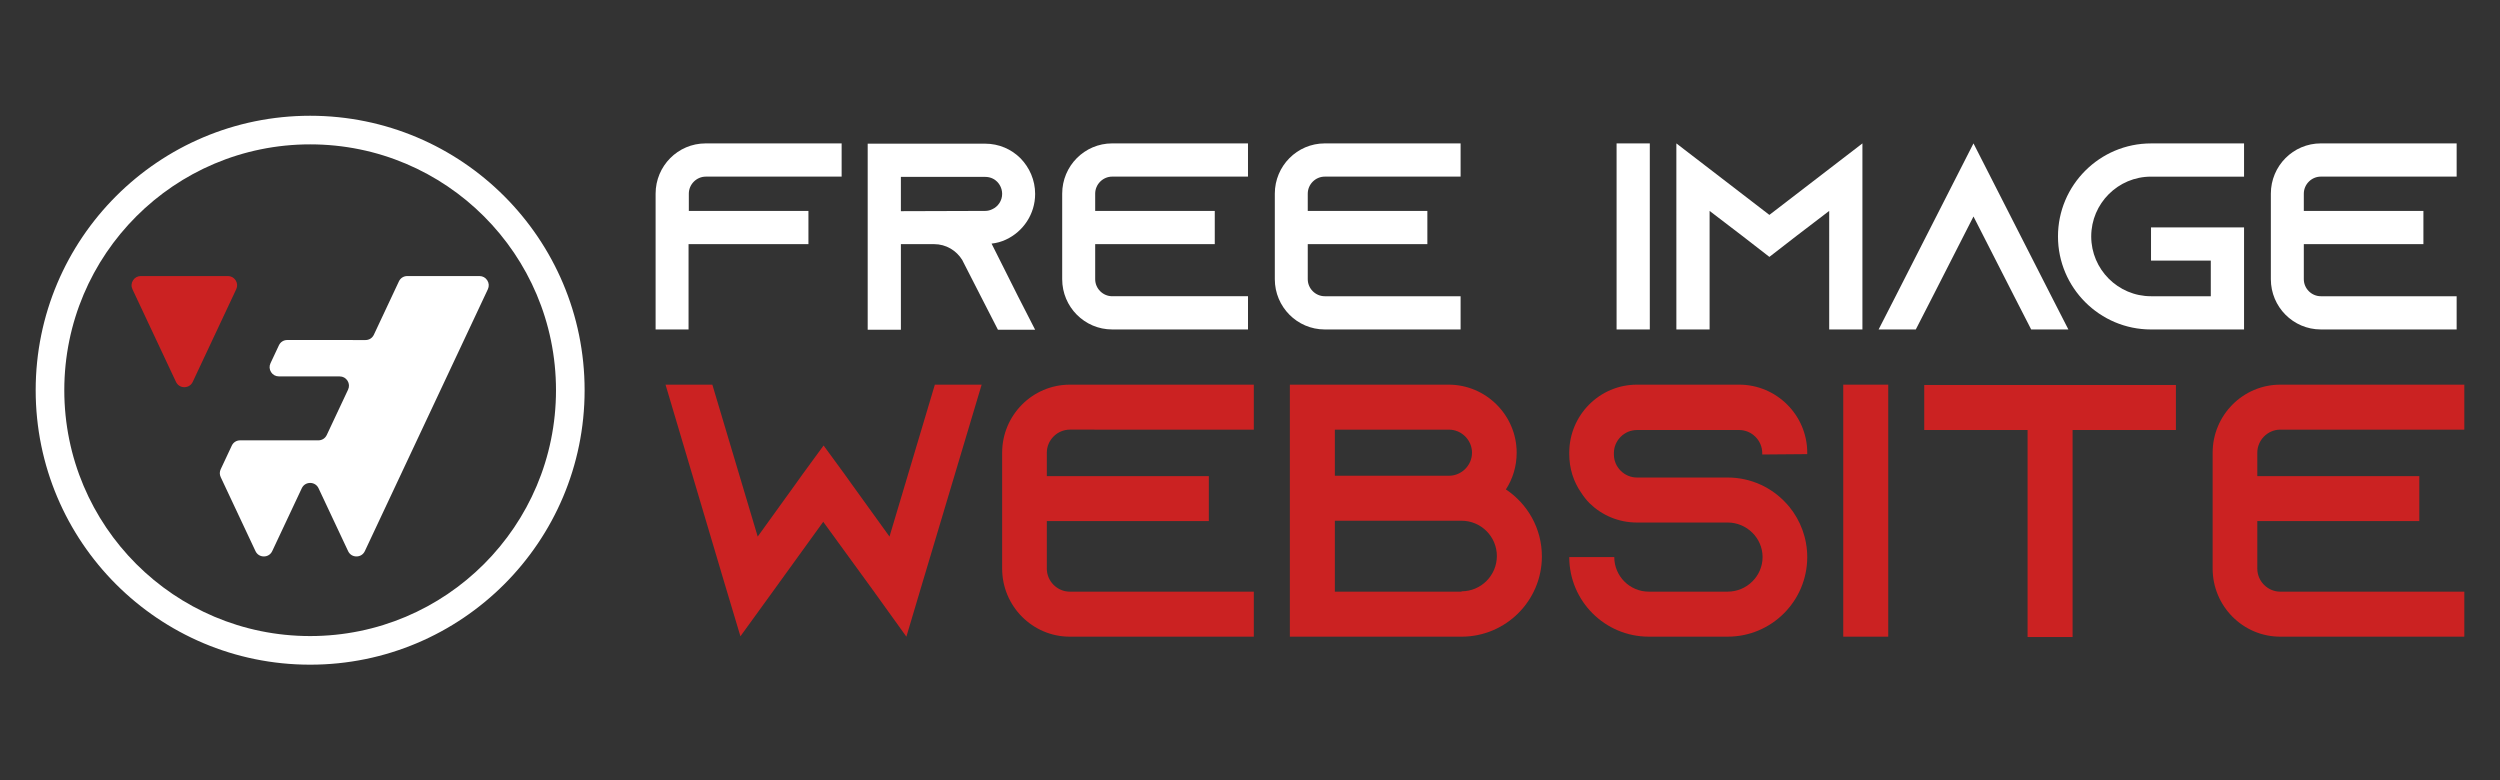
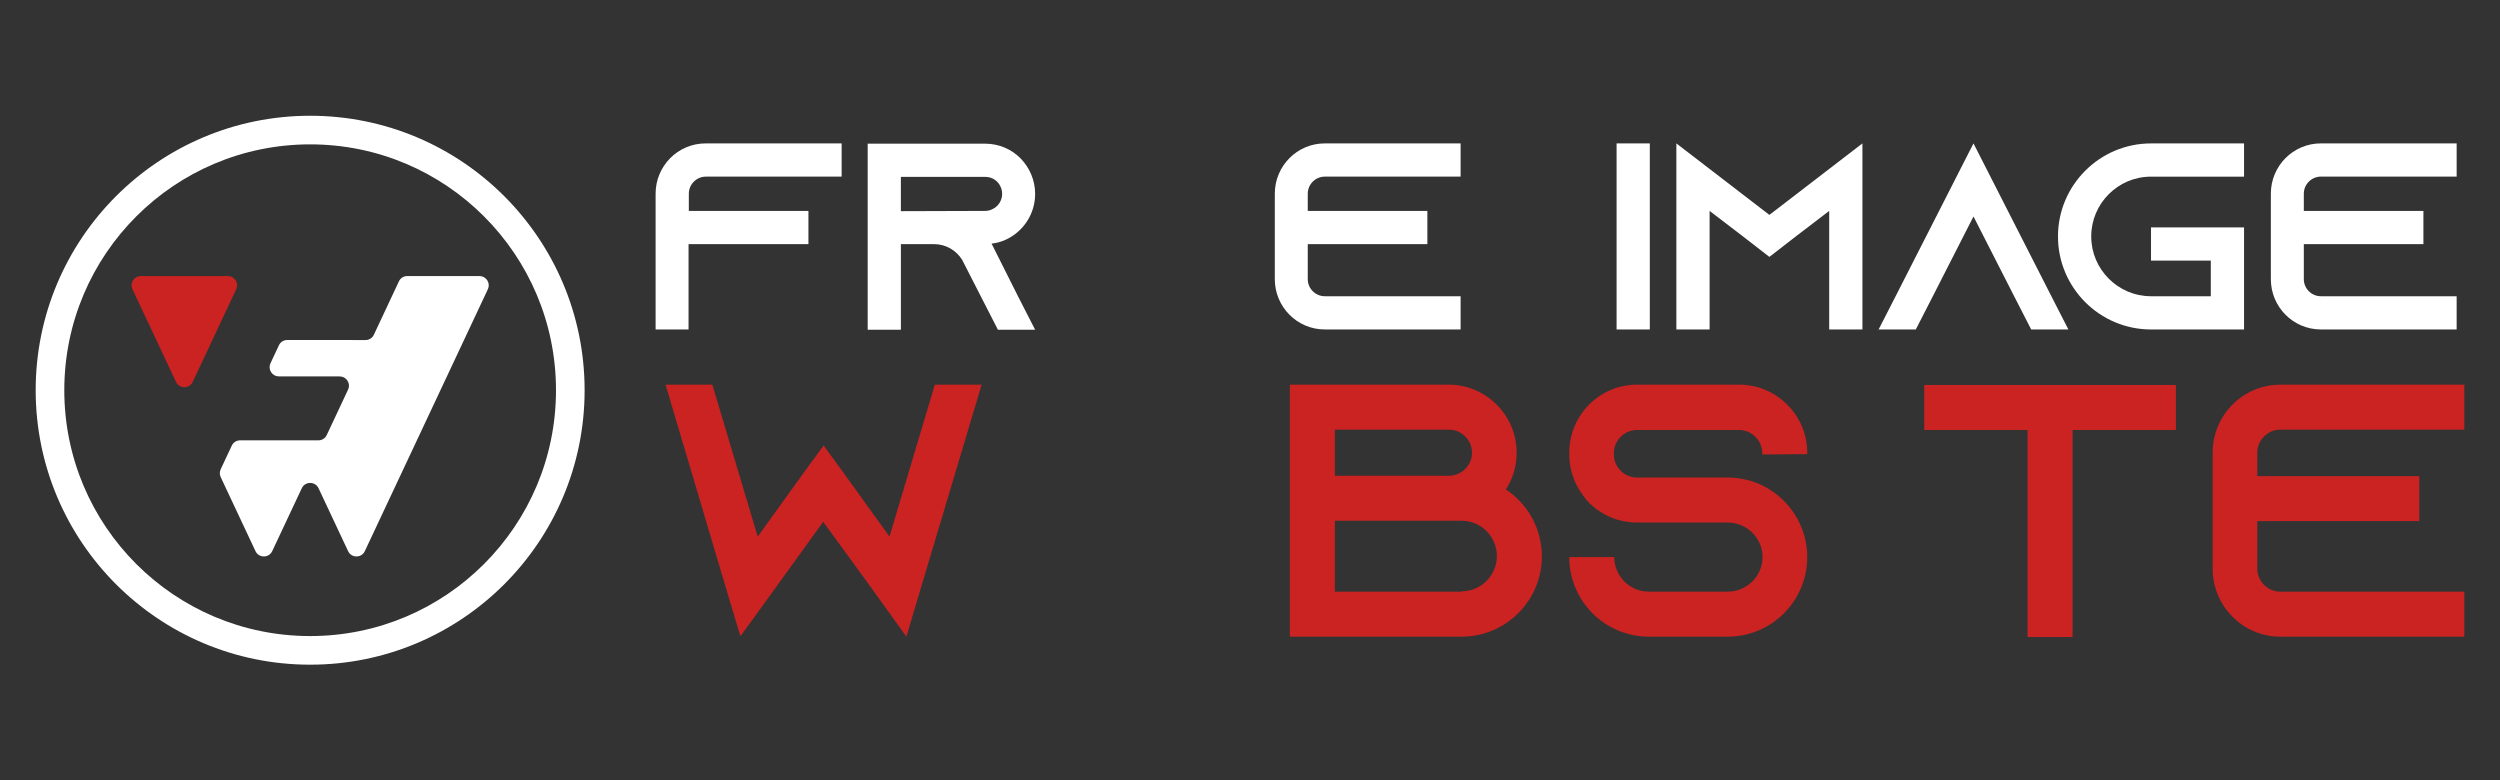
<svg xmlns="http://www.w3.org/2000/svg" version="1.1" id="Calque_1" x="0px" y="0px" width="215.667px" height="67.325px" viewBox="0 0 215.667 67.325" enable-background="new 0 0 215.667 67.325" xml:space="preserve">
  <rect x="0" y="0" width="215.667" height="67.325" fill="#333333" stroke="none" />
  <g>
    <path fill="#FFFFFF" d="M26.756,9.986c-13.077,0-23.678,10.601-23.678,23.678c0,13.077,10.601,23.676,23.678,23.676   c13.076,0,23.677-10.6,23.677-23.676C50.433,20.586,39.832,9.986,26.756,9.986z M26.756,54.871   c-11.713,0-21.209-9.495-21.209-21.208c0-11.714,9.496-21.209,21.209-21.209c11.714,0,21.208,9.495,21.208,21.209   C47.964,45.376,38.47,54.871,26.756,54.871z" />
    <path fill="#FFFFFF" d="M42.036,24.184c-0.152-0.237-0.394-0.37-0.675-0.37h-6.225c-0.316,0-0.587,0.173-0.723,0.459   c-0.721,1.533-1.44,3.067-2.16,4.602c-0.134,0.287-0.405,0.459-0.723,0.459c-2.248,0-4.497-0.003-6.746-0.003   c-0.316,0-0.588,0.171-0.723,0.458l-0.724,1.542c-0.121,0.255-0.103,0.531,0.047,0.769c0.151,0.237,0.393,0.37,0.675,0.37   c1.748,0,3.502,0.003,5.246,0.003c0.282,0,0.522,0.133,0.674,0.37c0.15,0.238,0.168,0.514,0.049,0.769l-1.84,3.916   c-0.136,0.286-0.407,0.459-0.723,0.459c-2.25,0-4.499,0-6.747,0c-0.317,0-0.589,0.172-0.723,0.458L19.04,40.48   c-0.104,0.223-0.104,0.457,0,0.68l2.998,6.381c0.135,0.289,0.406,0.461,0.724,0.461c0.316,0,0.588-0.172,0.723-0.461   c0.85-1.807,1.698-3.616,2.549-5.423c0.285-0.61,1.159-0.61,1.445,0c0.85,1.808,1.698,3.616,2.549,5.423   c0.135,0.289,0.405,0.461,0.723,0.461s0.588-0.172,0.723-0.461l10.612-22.589C42.204,24.697,42.187,24.422,42.036,24.184z" />
    <path fill="#CB2222" d="M20.33,24.184c-0.151-0.237-0.393-0.37-0.674-0.37h-7.507c-0.281,0-0.523,0.133-0.674,0.37   c-0.15,0.238-0.169,0.513-0.049,0.768l3.753,7.989c0.135,0.287,0.406,0.46,0.723,0.46c0.317,0,0.589-0.173,0.725-0.46l3.751-7.989   C20.499,24.697,20.481,24.422,20.33,24.184z" />
    <g>
      <path fill="#FFFFFF" d="M72.605,12.371v2.866H60.891c-0.804,0-1.468,0.666-1.468,1.468v1.49h10.318v2.866H59.399v7.36h-2.842    V16.705c0-2.385,1.926-4.334,4.31-4.334H72.605z" />
      <path fill="#FFFFFF" d="M87.829,25.578l1.468,2.866h-3.209l-1.469-2.866l-1.536-3.004l-0.068-0.137    c-0.505-0.826-1.4-1.376-2.432-1.376h-2.866v7.383h-2.864v-16.05h10.133c1.193,0,2.27,0.481,3.049,1.261    c0.78,0.803,1.263,1.881,1.263,3.073c0,1.742-1.032,3.255-2.521,3.943c-0.391,0.184-0.804,0.298-1.238,0.344L87.829,25.578z     M84.985,18.195c0.207,0,0.412-0.046,0.598-0.138c0.526-0.229,0.869-0.756,0.869-1.329c0-0.527-0.273-0.895-0.436-1.055    c-0.182-0.185-0.525-0.413-1.031-0.413h-7.269v2.958L84.985,18.195z" />
-       <path fill="#FFFFFF" d="M94.478,16.705v1.49h10.316v2.866H94.478v3.027c0,0.802,0.664,1.467,1.467,1.467h11.716v2.866H95.944    c-2.386,0-4.312-1.949-4.312-4.333v-7.384c0-2.385,1.926-4.334,4.312-4.334h11.716v2.866H95.944    C95.142,15.237,94.478,15.903,94.478,16.705z" />
      <path fill="#FFFFFF" d="M112.816,16.705v1.49h10.318v2.866h-10.318v3.027c0,0.802,0.665,1.467,1.467,1.467h11.718v2.866h-11.718    c-2.383,0-4.309-1.949-4.309-4.333v-7.384c0-2.385,1.926-4.334,4.309-4.334h11.718v2.866h-11.718    C113.481,15.237,112.816,15.903,112.816,16.705z" />
      <path fill="#FFFFFF" d="M139.457,28.421V12.371h2.866v16.051H139.457z" />
      <path fill="#FFFFFF" d="M160.665,12.371v16.051h-2.866V18.195l-2.822,2.155l-2.338,1.812l-2.338-1.812l-2.82-2.155v10.227h-2.866    V12.371l2.866,2.202l5.158,3.966l5.16-3.966L160.665,12.371z" />
      <path fill="#FFFFFF" d="M178.432,28.421h-3.209l-1.469-2.866l-3.508-6.879l-3.507,6.879l-1.469,2.866h-3.208l1.467-2.866    l6.717-13.185l6.719,13.185L178.432,28.421z" />
      <path fill="#FFFFFF" d="M180.403,20.396c0,2.843,2.314,5.159,5.158,5.159h5.157v-3.072h-5.157v-2.866h8.026v8.805h-8.026    c-4.426,0-8.026-3.6-8.026-8.025c0-4.425,3.601-8.025,8.026-8.025h8.026v2.866h-8.026    C182.718,15.237,180.403,17.553,180.403,20.396z" />
      <path fill="#FFFFFF" d="M198.743,16.705v1.49h10.317v2.866h-10.317v3.027c0,0.802,0.665,1.467,1.467,1.467h11.717v2.866H200.21    c-2.385,0-4.311-1.949-4.311-4.333v-7.384c0-2.385,1.926-4.334,4.311-4.334h11.717v2.866H200.21    C199.408,15.237,198.743,15.903,198.743,16.705z" />
    </g>
    <g>
      <path fill="#CB2222" d="M79.587,50.234l-1.396,4.689l-2.858-3.977l-4.315-5.932l-4.287,5.932l-2.857,3.945l-1.396-4.658    l-5.064-17.051h4.038l3.913,13.106l3.293-4.567l0.621-0.869l1.77-2.421l1.771,2.421l0.622,0.869l3.292,4.567l3.913-13.106h4.037    L79.587,50.234z" />
-       <path fill="#CB2222" d="M90.305,39.053v2.019h13.977v3.881H90.305v4.1c0,1.088,0.901,1.988,1.989,1.988h15.869v3.883H92.294    c-3.231,0-5.842-2.641-5.842-5.871v-10c0-3.23,2.61-5.87,5.842-5.87h15.869v3.88H92.294    C91.206,37.063,90.305,37.964,90.305,39.053z" />
      <path fill="#CB2222" d="M133.013,47.998c0,3.82-3.104,6.926-6.927,6.926h-14.815V33.183h13.697c3.23,0,5.87,2.64,5.87,5.87    c0,1.18-0.342,2.267-0.93,3.168C131.77,43.462,133.013,45.574,133.013,47.998z M115.153,41.041H125    c1.086,0,1.986-0.901,1.986-1.987c0-1.089-0.9-1.99-1.986-1.99h-9.847V41.041z M126.086,51.01c1.677,0,3.044-1.367,3.044-3.045    c0-1.676-1.367-3.043-3.044-3.043h-10.933v6.12h10.933V51.01z" />
      <path fill="#CB2222" d="M152.022,39.208v-0.125c0-1.087-0.902-1.987-1.99-1.987h-8.819c-1.088,0-1.988,0.9-1.988,1.987v0.125    c0,1.088,0.9,1.987,1.988,1.987h7.827c2.019,0,3.819,0.87,5.063,2.236c0.093,0.092,0.155,0.186,0.248,0.279    c0.964,1.18,1.553,2.702,1.553,4.348c0,3.791-3.074,6.865-6.863,6.865h-6.803c-3.789,0-6.864-3.074-6.864-6.865h3.884    c0,1.646,1.334,2.982,2.98,2.982h6.803c1.646,0,3.011-1.336,3.011-2.982s-1.365-2.981-3.011-2.981h-7.827    c-1.585,0-3.014-0.623-4.069-1.646c-0.278-0.278-0.527-0.591-0.745-0.931c-0.652-0.933-1.025-2.083-1.025-3.324v-0.123    c0-3.23,2.608-5.87,5.84-5.87h8.819c3.231,0,5.871,2.64,5.871,5.87v0.123L152.022,39.208z" />
-       <path fill="#CB2222" d="M159.011,54.924V33.183h3.881v21.741H159.011z" />
      <path fill="#CB2222" d="M187.708,33.212v3.883h-8.913v17.86h-3.882v-17.86h-8.915v-3.883H187.708z" />
      <path fill="#CB2222" d="M194.73,39.053v2.019h13.975v3.881H194.73v4.1c0,1.088,0.897,1.988,1.985,1.988h15.873v3.883h-15.873    c-3.229,0-5.838-2.641-5.838-5.871v-10c0-3.23,2.609-5.87,5.838-5.87h15.873v3.88h-15.873    C195.628,37.063,194.73,37.964,194.73,39.053z" />
    </g>
  </g>
</svg>